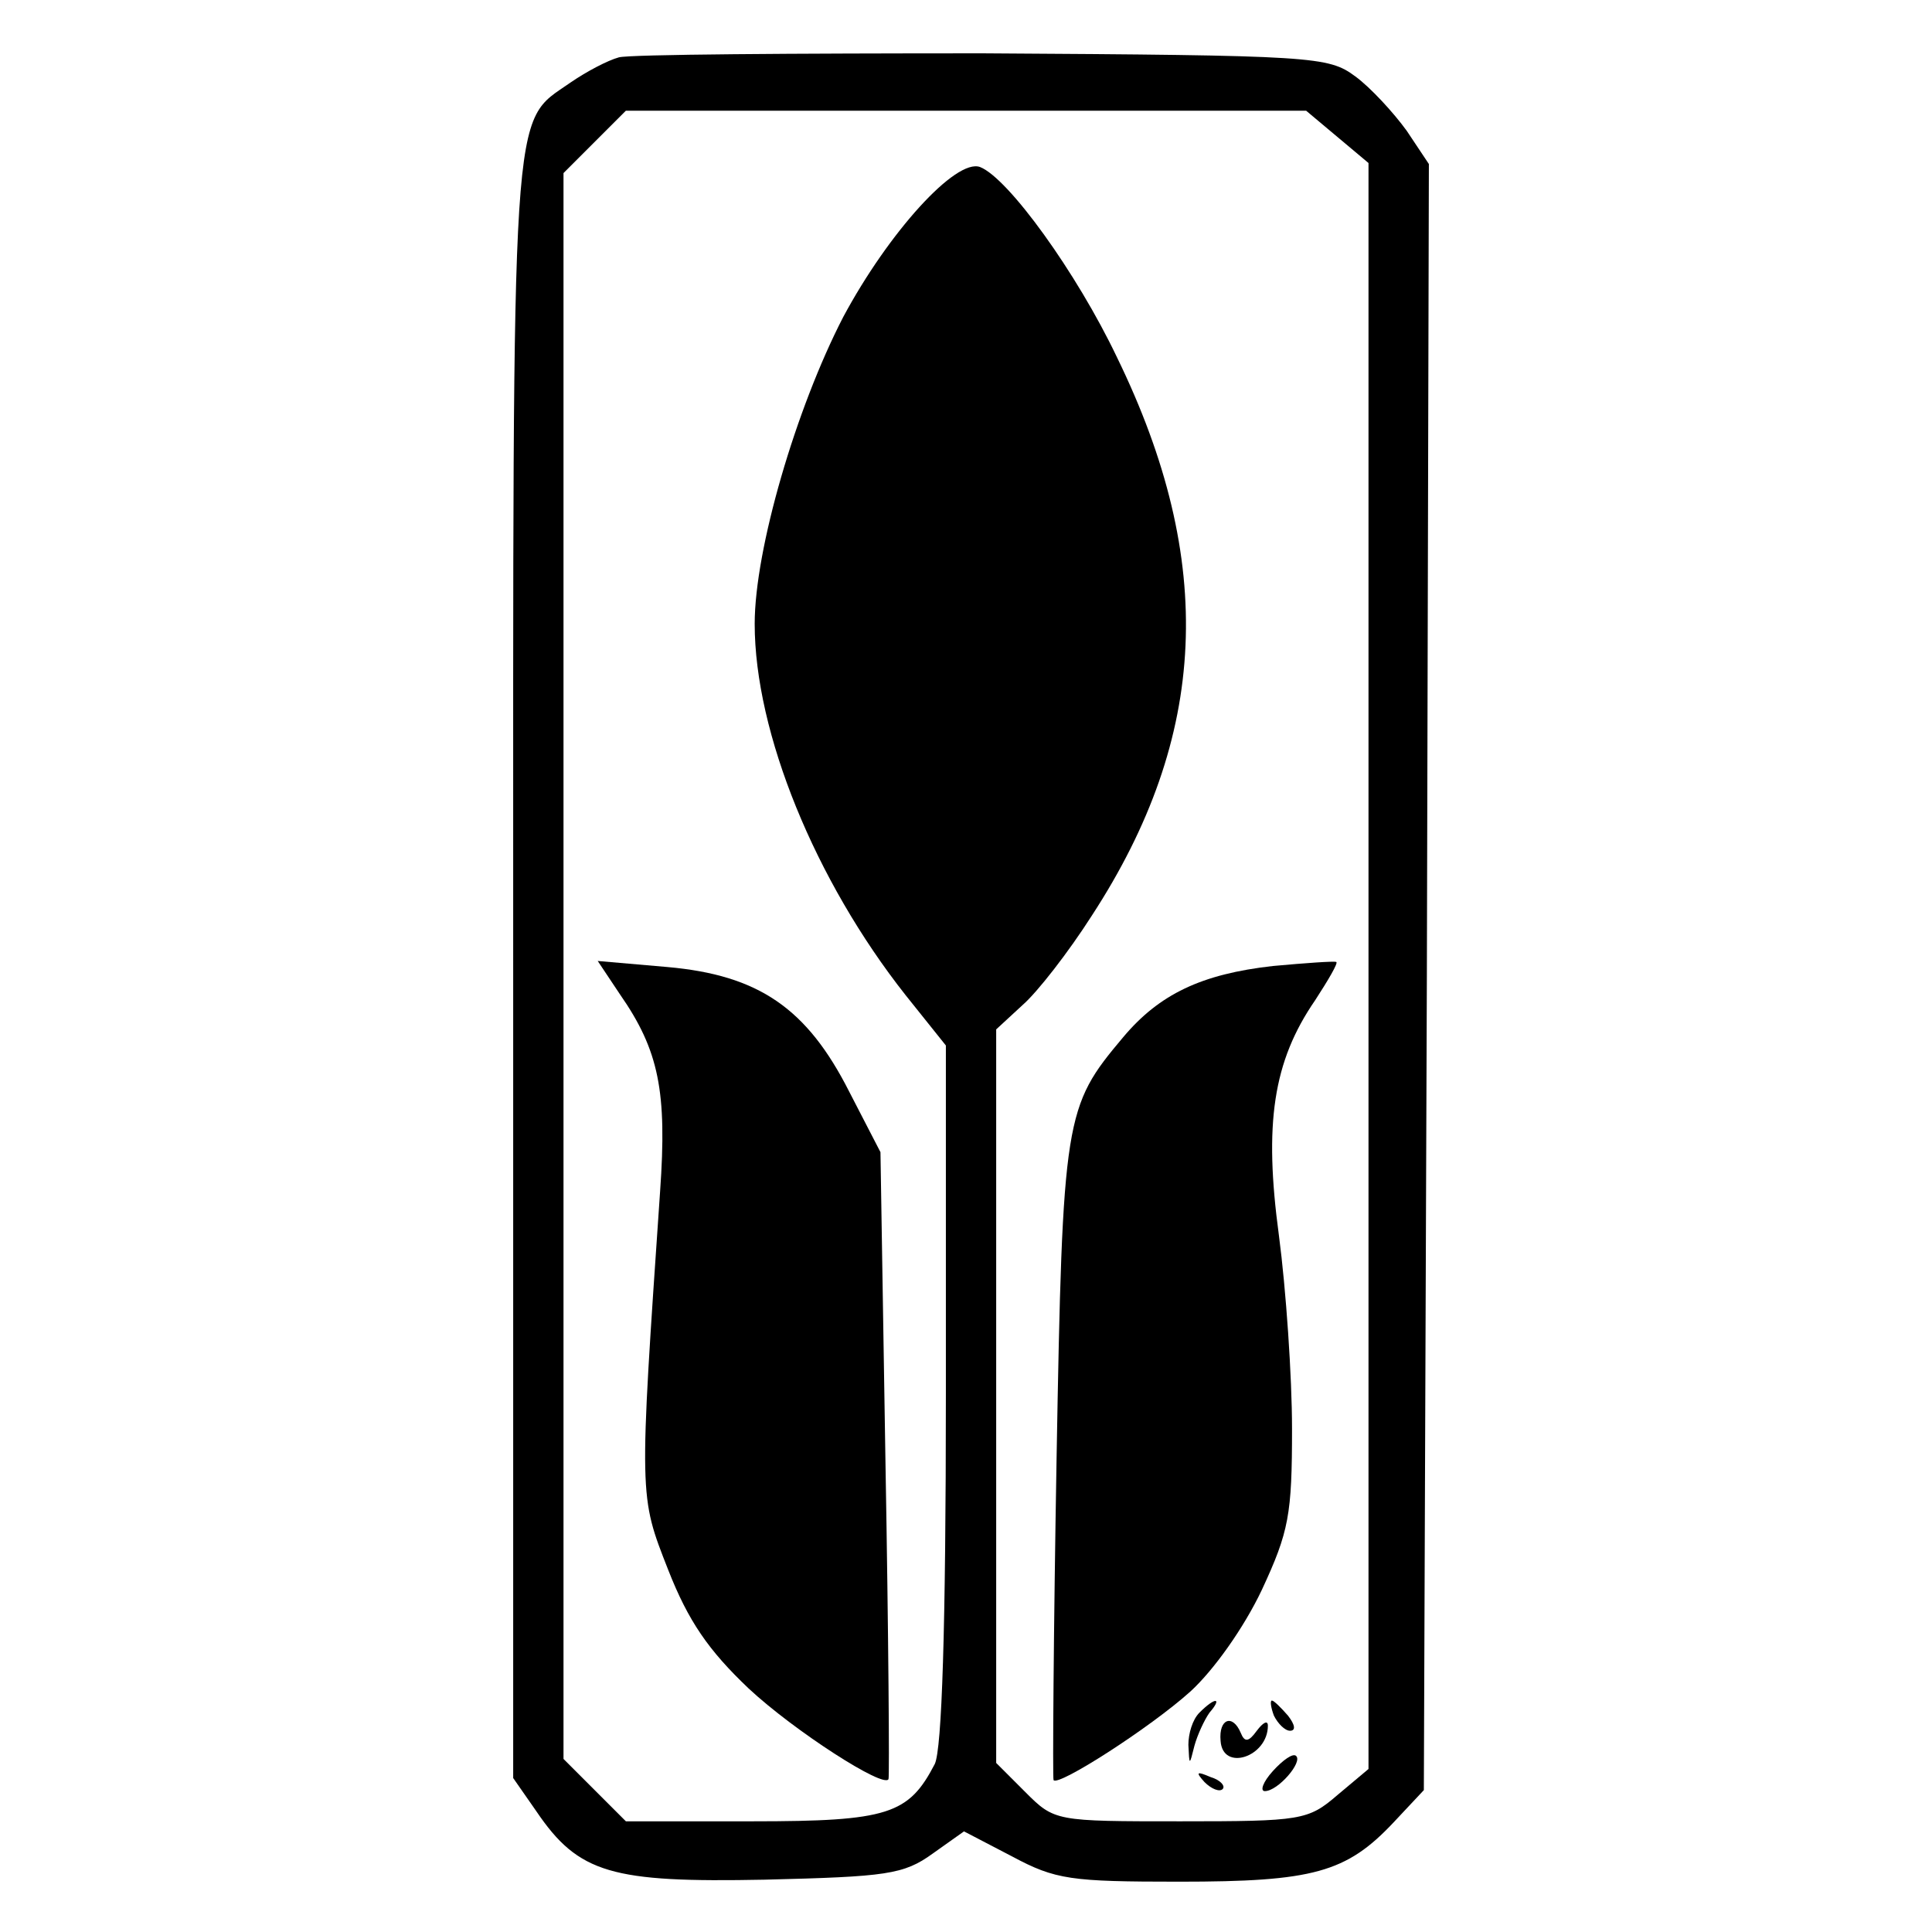
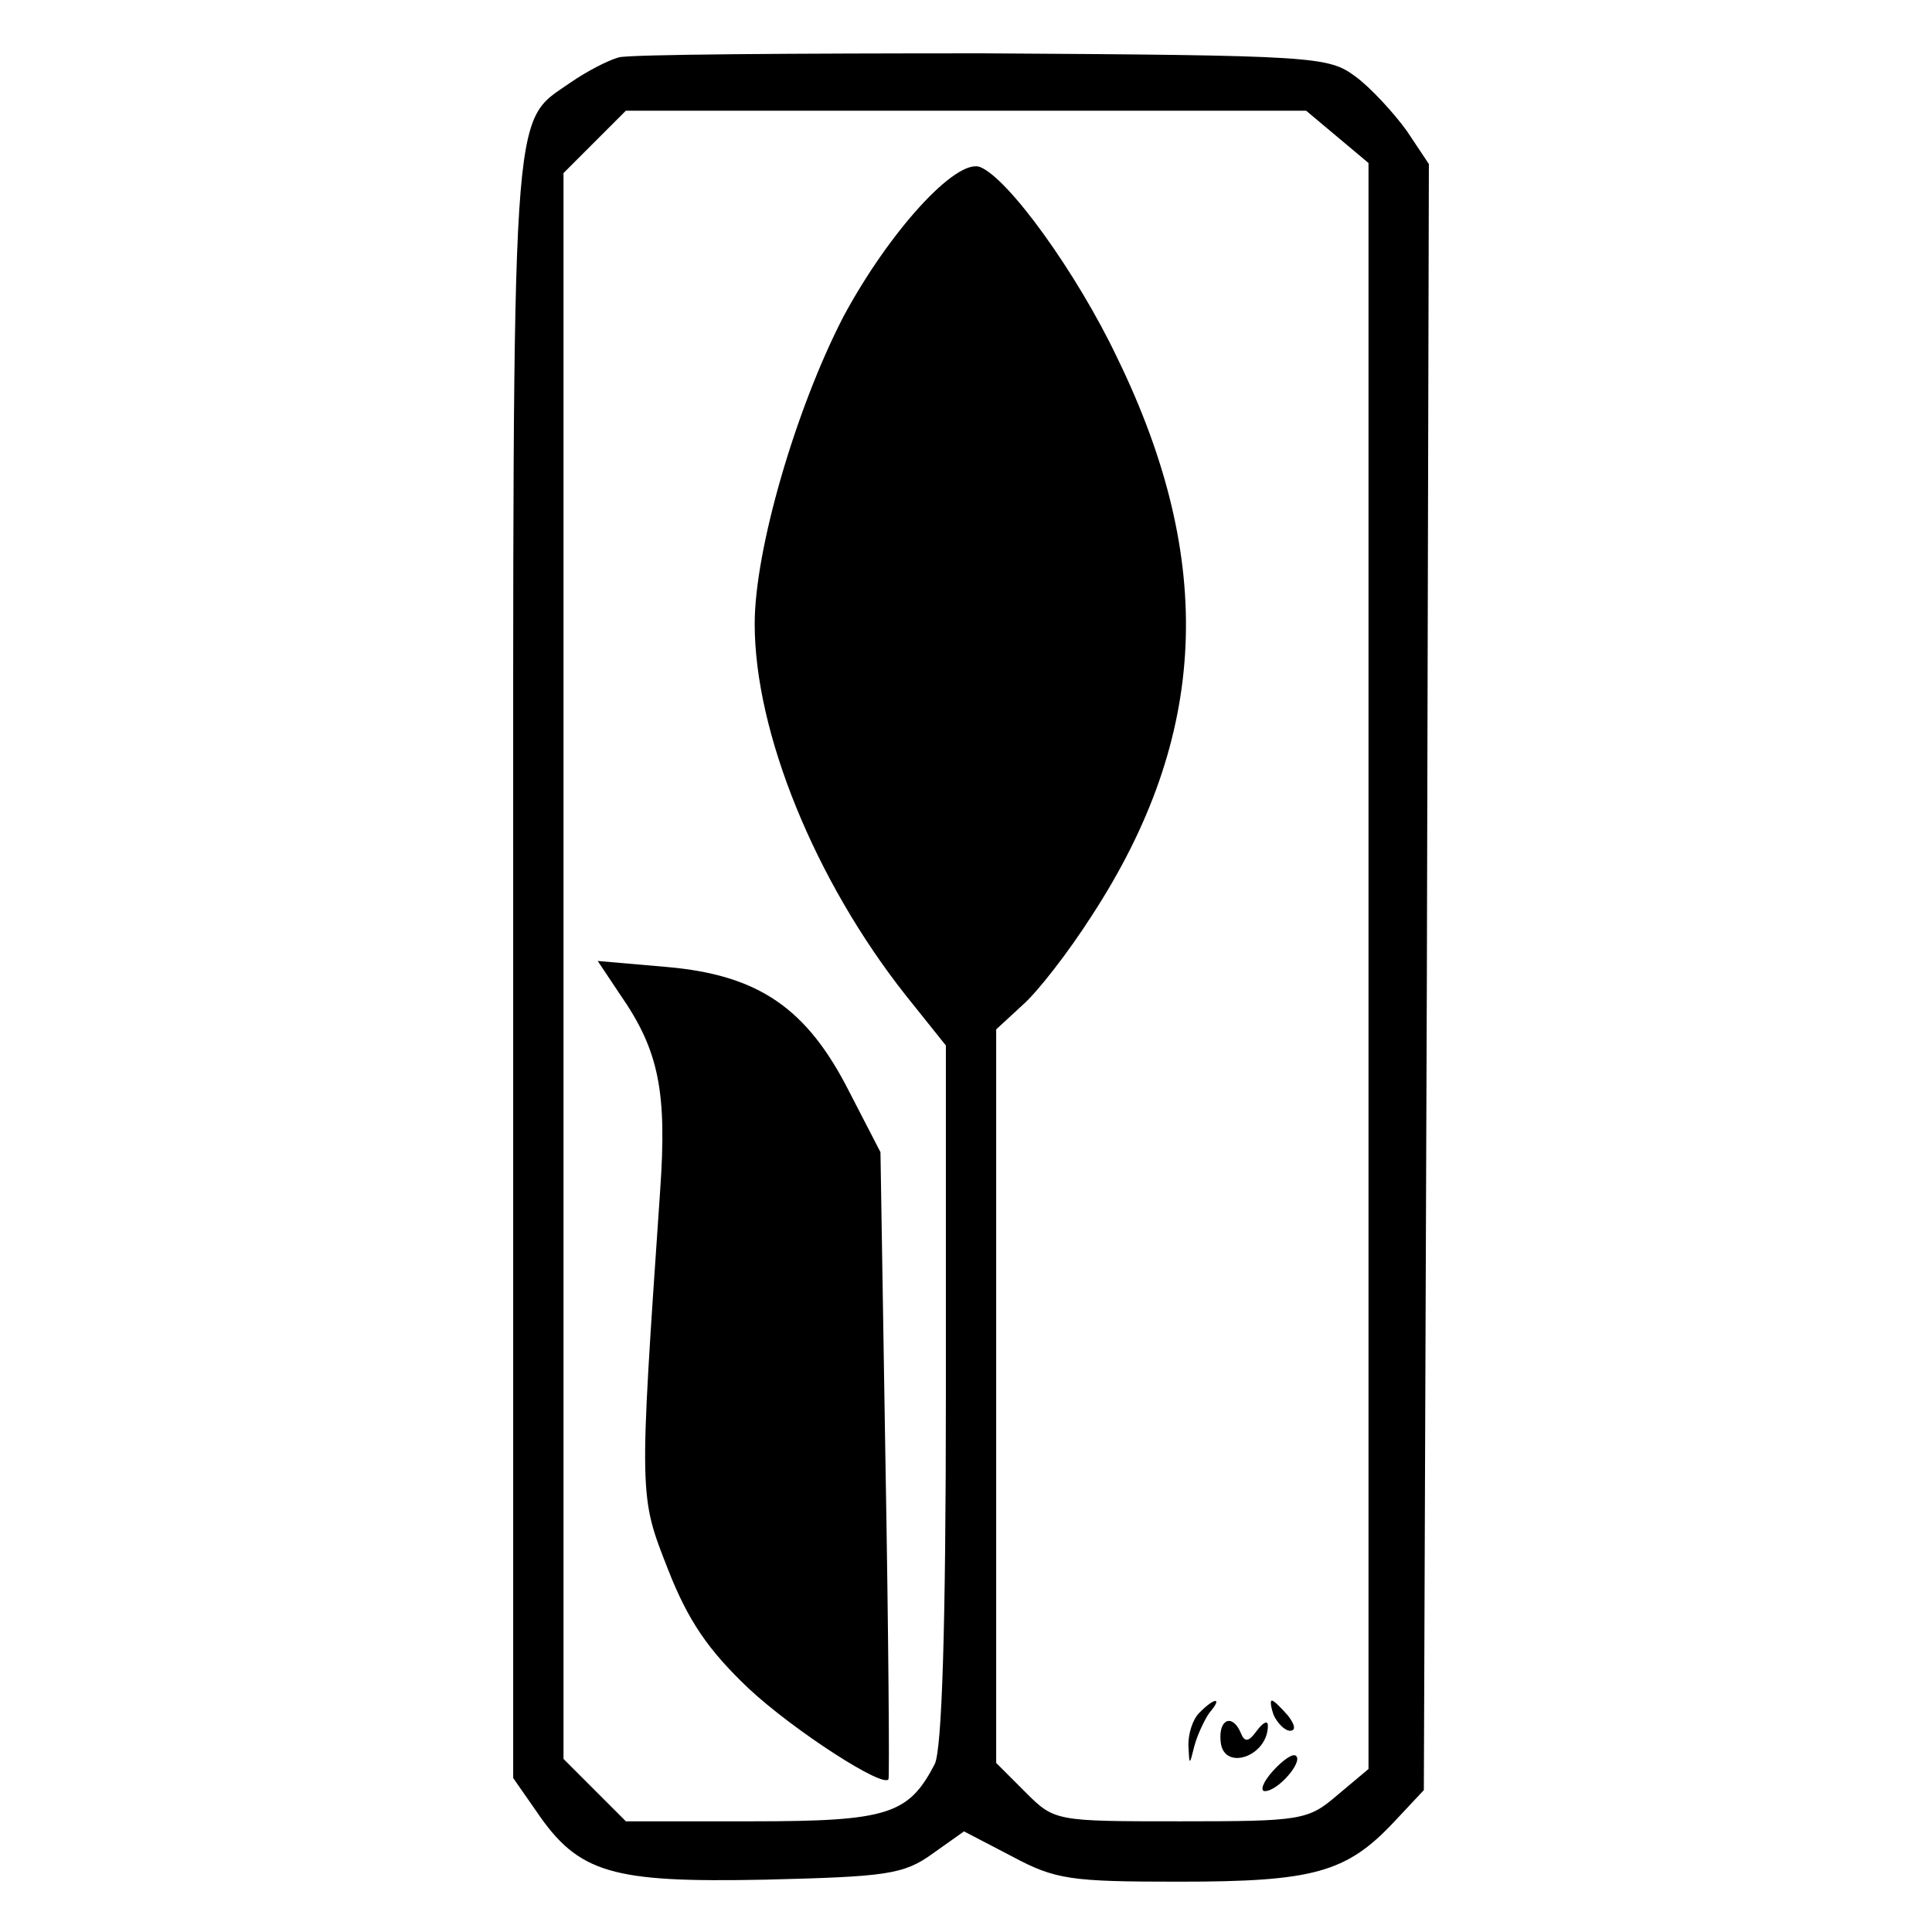
<svg xmlns="http://www.w3.org/2000/svg" version="1.0" width="192pt" height="192pt" viewBox="0 0 192 192" preserveAspectRatio="xMidYMid meet">
  <g transform="translate(0,192) scale(0.1,-0.1)" fill="#000000" stroke="none">
    <path d="M615 1863 c-11 -3 -32 -14 -48 -25 -60 -42 -57 -3 -57 -881 l0 -804 23 -33 c42 -62 75 -71 227 -68 121 3 138 5 167 26 l31 22 48 -25 c43 -23 58 -25 166 -25 133 0 166 9 213 59 l30 32 3 808 2 808 -22 33 c-13 18 -36 43 -51 54 -27 20 -40 21 -370 23 -188 0 -351 -1 -362 -4z m714 -79 l31 -26 0 -798 0 -798 -31 -26 c-29 -25 -36 -26 -156 -26 -124 0 -125 0 -154 29 l-29 29 0 364 0 365 26 24 c15 13 46 53 69 89 116 178 124 352 25 555 -40 84 -108 178 -136 189 -24 9 -91 -65 -136 -149 -47 -91 -88 -231 -88 -305 0 -108 60 -255 150 -369 l40 -50 0 -346 c0 -235 -4 -353 -11 -368 -26 -50 -46 -57 -181 -57 l-126 0 -31 31 -31 31 0 788 0 788 31 31 31 31 338 0 338 0 31 -26z" />
    <path d="M616 932 c39 -56 47 -97 40 -196 -21 -306 -21 -302 8 -376 20 -51 40 -80 80 -118 45 -42 135 -100 139 -90 1 2 0 142 -3 313 l-5 310 -31 60 c-42 83 -90 116 -181 124 l-69 6 22 -33z" />
-     <path d="M1265 960 c-71 -8 -113 -28 -149 -71 -58 -69 -60 -78 -66 -419 -3 -173 -4 -317 -3 -319 4 -7 96 52 136 88 23 21 53 63 71 101 27 58 30 75 30 160 0 52 -6 139 -13 192 -15 111 -6 173 36 234 13 20 23 37 21 38 -2 1 -30 -1 -63 -4z" />
    <path d="M1192 218 c-7 -7 -11 -21 -11 -32 1 -21 1 -21 6 -1 3 11 10 26 15 33 13 15 6 16 -10 0z" />
    <path d="M1266 215 c4 -8 11 -15 16 -15 6 0 5 6 -2 15 -7 8 -14 15 -16 15 -2 0 -1 -7 2 -15z" />
    <path d="M1213 190 c2 -31 47 -16 47 15 0 6 -5 3 -11 -5 -8 -11 -12 -12 -16 -2 -8 19 -22 14 -20 -8z" />
    <path d="M1265 160 c-10 -11 -13 -20 -8 -20 13 0 38 29 31 35 -3 3 -13 -4 -23 -15z" />
-     <path d="M1197 149 c7 -7 15 -10 18 -7 3 3 -2 9 -12 12 -14 6 -15 5 -6 -5z" />
  </g>
</svg>